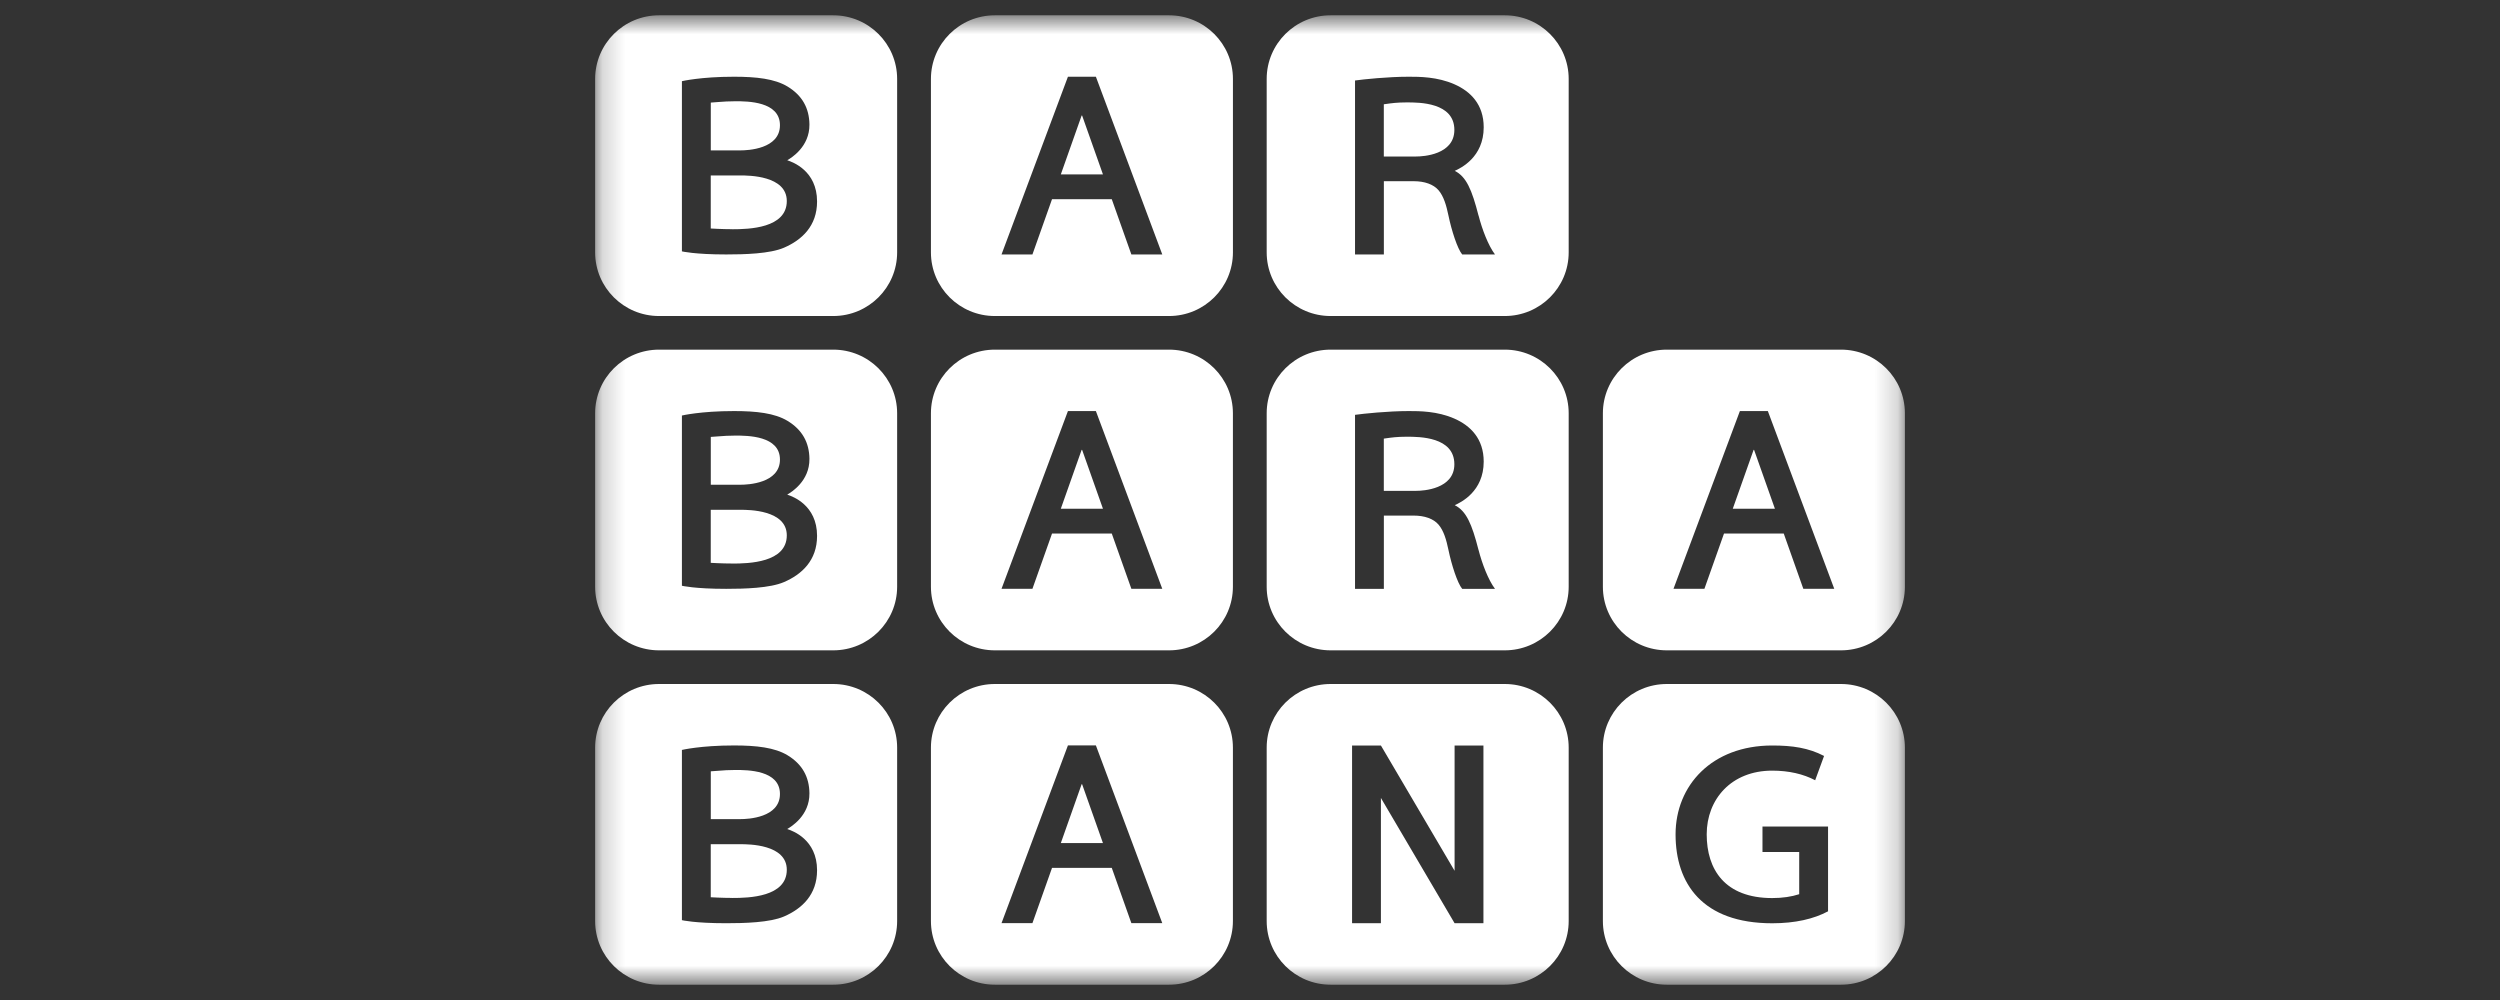
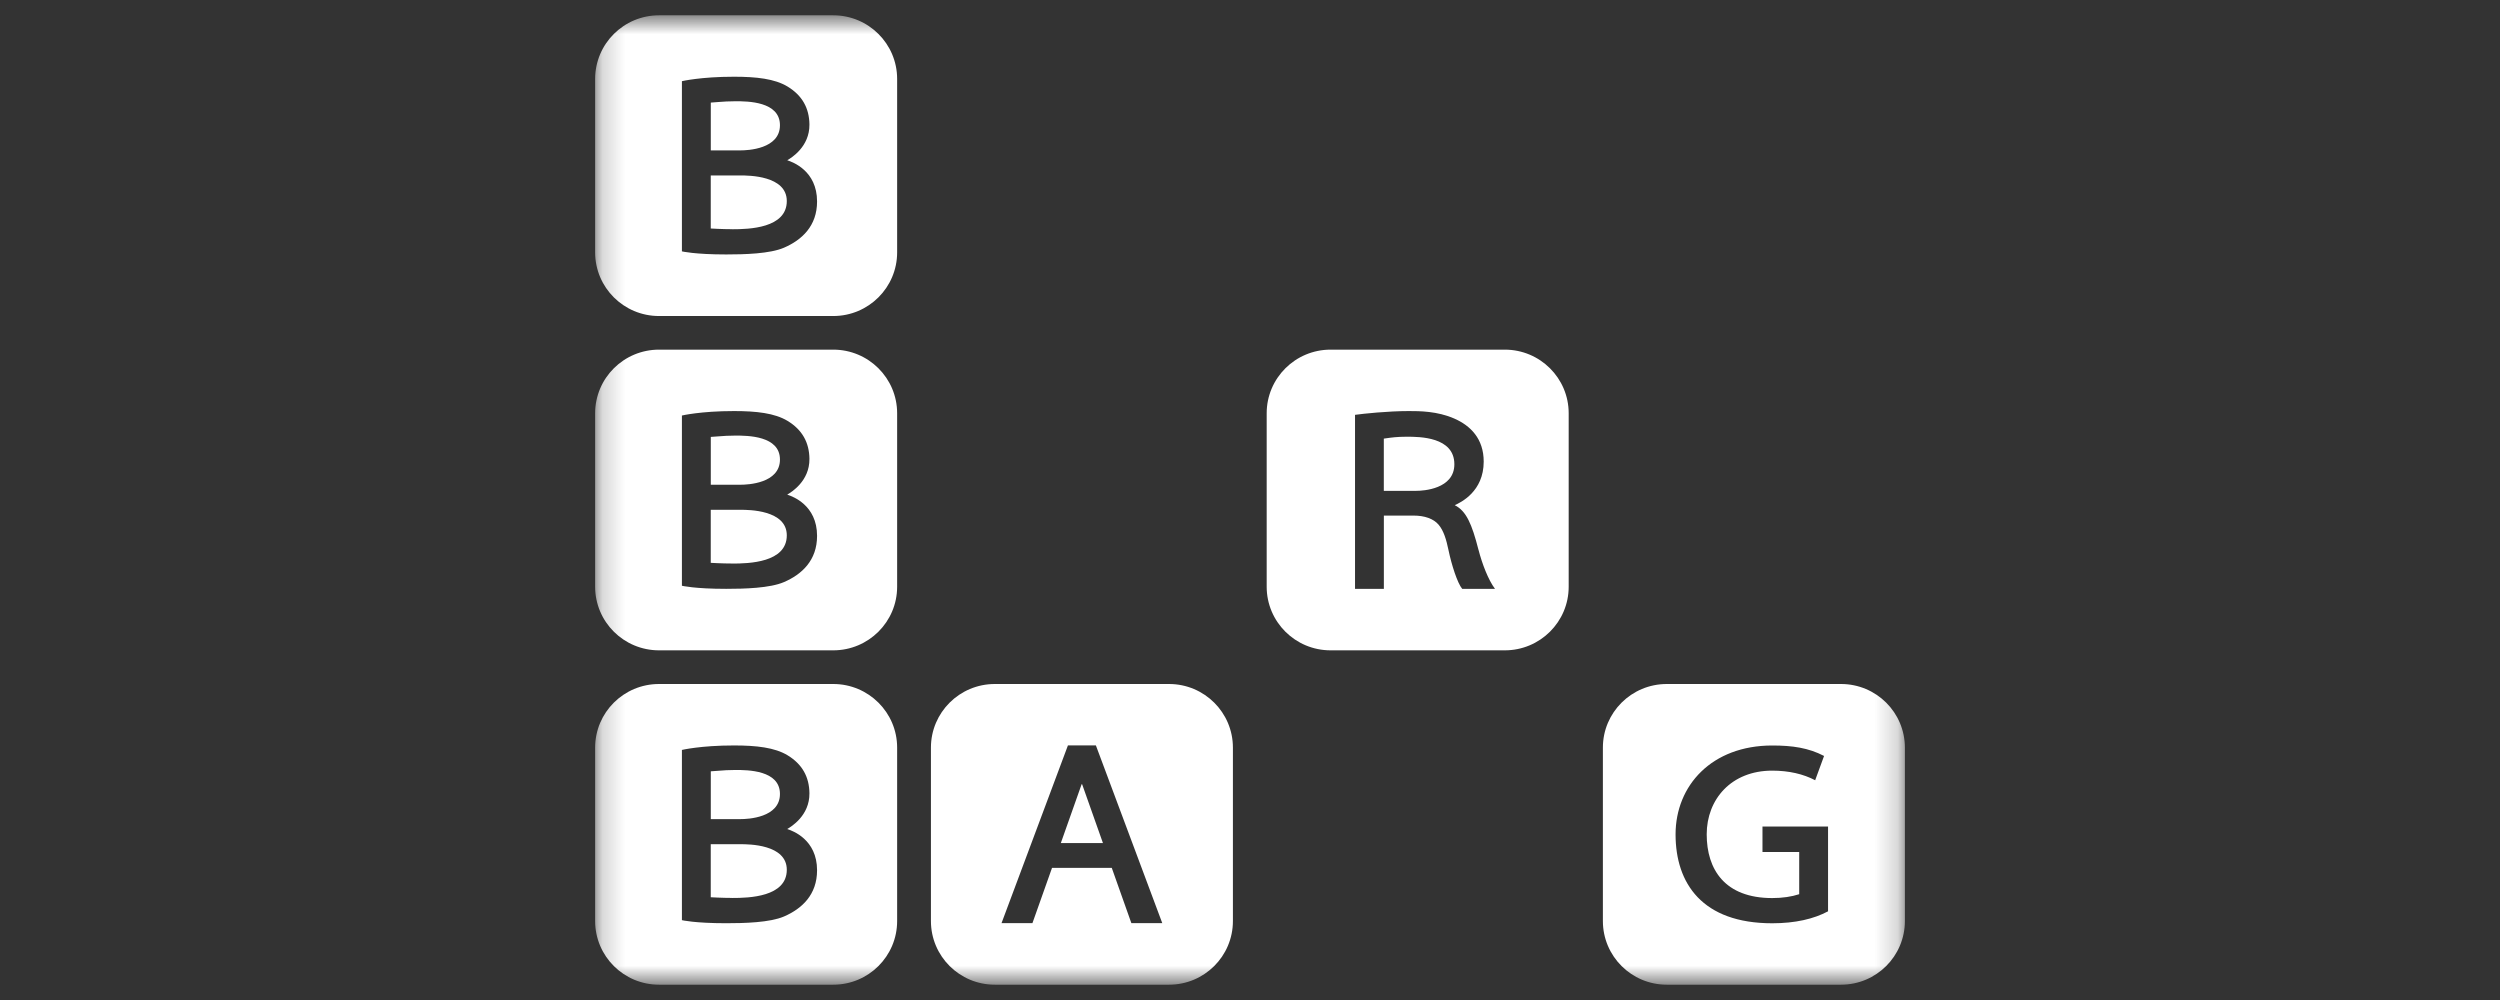
<svg xmlns="http://www.w3.org/2000/svg" fill="none" height="44" viewBox="0 0 110 44" width="110">
  <rect x="0" y="0" width="110" height="44" fill="#333333" stroke="none" />
  <mask height="44" id="mask0_46498_183161" maskUnits="userSpaceOnUse" style="mask-type:luminance" width="58" x="26" y="0">
    <path d="M83.814 0.673H26.186V43.327H83.814V0.673Z" fill="white" />
  </mask>
  <g mask="url(#mask0_46498_183161)">
-     <path clip-rule="evenodd" d="M58.546 0.673H66.21C67.763 0.673 69.022 1.927 69.022 3.473V11.105C69.022 12.651 67.763 13.905 66.21 13.905H58.546C56.993 13.905 55.734 12.651 55.734 11.105V3.473C55.734 1.927 56.993 0.673 58.546 0.673ZM64.009 7.518C64.515 7.771 64.761 8.338 65.055 9.487H65.058C65.212 10.089 65.482 10.799 65.779 11.196H64.336C64.126 10.943 63.87 10.147 63.732 9.483C63.638 9.032 63.523 8.637 63.297 8.372C63.073 8.109 62.679 7.973 62.206 7.973H60.89V11.196H59.621V3.542C59.981 3.491 61.067 3.376 61.989 3.376C62.451 3.376 63.24 3.376 63.994 3.708C64.7 4.02 65.283 4.59 65.283 5.601C65.283 6.921 64.27 7.398 64.009 7.518ZM60.888 6.886H62.315C62.62 6.886 63.992 6.809 63.992 5.716C63.992 4.505 62.445 4.505 61.9 4.506C61.894 4.506 61.888 4.506 61.882 4.506C61.474 4.506 61.219 4.542 60.994 4.574C60.958 4.579 60.923 4.584 60.888 4.588V6.886Z" fill="white" fill-rule="evenodd" />
-     <path clip-rule="evenodd" d="M43.773 0.673H51.437C52.99 0.673 54.249 1.927 54.249 3.473V11.105C54.249 12.651 52.99 13.905 51.437 13.905H43.773C42.22 13.905 40.961 12.651 40.961 11.105V3.473C40.961 1.927 42.22 0.673 43.773 0.673ZM51.14 11.196H49.78L48.918 8.765H46.289L45.427 11.196H44.067L46.989 3.376H48.219L51.14 11.196ZM47.59 5.089L46.676 7.674H48.53L47.615 5.089C47.615 5.089 47.611 5.08 47.603 5.08C47.594 5.08 47.59 5.089 47.59 5.089Z" fill="white" fill-rule="evenodd" />
-     <path clip-rule="evenodd" d="M58.546 30.096H66.21C67.763 30.096 69.022 31.349 69.022 32.895V40.527C69.022 42.073 67.763 43.327 66.21 43.327H58.546C56.993 43.327 55.734 42.073 55.734 40.527V32.895C55.734 31.349 56.993 30.096 58.546 30.096ZM64.002 38.315V32.802H65.271V40.622H64.002L60.76 35.11V40.622H59.491V32.802H60.76L64.002 38.315Z" fill="white" fill-rule="evenodd" />
    <path clip-rule="evenodd" d="M73.339 30.096H81.004C82.556 30.096 83.815 31.349 83.815 32.895V40.527C83.815 42.073 82.556 43.327 81.004 43.327H73.339C71.786 43.327 70.527 42.073 70.527 40.527V32.895C70.527 31.349 71.786 30.096 73.339 30.096ZM77.549 37.487V36.369H80.434V40.098C79.806 40.432 78.997 40.624 77.978 40.624C74.896 40.624 73.725 38.867 73.725 36.713C73.725 34.559 75.321 32.802 77.978 32.802C78.865 32.802 79.568 32.903 80.259 33.262L79.867 34.331C79.349 34.057 78.71 33.908 77.978 33.908C76.177 33.908 75.095 35.167 75.095 36.711C75.095 38.256 75.891 39.515 77.978 39.515C78.434 39.515 78.828 39.454 79.165 39.345V37.487H77.549Z" fill="white" fill-rule="evenodd" />
    <path clip-rule="evenodd" d="M28.998 0.673H36.663C38.215 0.673 39.474 1.927 39.474 3.473V11.105C39.474 12.651 38.215 13.905 36.663 13.905H28.998C27.445 13.905 26.186 12.651 26.186 11.105V3.473C26.186 1.927 27.445 0.673 28.998 0.673ZM34.651 7.044C34.648 7.047 34.645 7.048 34.642 7.05V7.052C34.647 7.054 34.654 7.057 34.663 7.06C34.858 7.127 35.951 7.503 35.951 8.866C35.951 9.943 35.286 10.556 34.497 10.898C33.875 11.168 32.747 11.196 31.952 11.196C30.555 11.196 30.004 11.06 30.004 11.06V3.572C30.004 3.572 30.828 3.376 32.296 3.376C33.278 3.376 34.087 3.465 34.654 3.809C35.298 4.2 35.607 4.759 35.615 5.479C35.625 6.463 34.807 6.951 34.651 7.044ZM31.578 4.491C31.487 4.498 31.388 4.506 31.273 4.514L31.275 4.516V6.617H32.586C32.895 6.617 34.318 6.56 34.318 5.51C34.318 4.459 32.891 4.455 32.357 4.455C32.054 4.455 31.857 4.47 31.578 4.491ZM31.273 10.054C31.273 10.054 31.773 10.085 32.224 10.085V10.087C32.946 10.087 34.619 10.044 34.619 8.846C34.619 7.72 32.928 7.72 32.584 7.72H31.273V10.054Z" fill="white" fill-rule="evenodd" />
    <path clip-rule="evenodd" d="M58.546 15.384H66.21C67.763 15.384 69.022 16.638 69.022 18.184V25.816C69.022 27.362 67.763 28.615 66.21 28.615H58.546C56.993 28.615 55.734 27.362 55.734 25.816V18.184C55.734 16.638 56.993 15.384 58.546 15.384ZM64.009 22.228C64.515 22.482 64.761 23.048 65.055 24.198L65.057 24.2C65.212 24.802 65.482 25.512 65.779 25.909H64.336C64.126 25.656 63.87 24.86 63.732 24.196C63.638 23.745 63.523 23.35 63.297 23.085C63.073 22.822 62.679 22.686 62.205 22.686H60.89V25.909H59.621V18.253C59.981 18.202 61.067 18.087 61.989 18.087C62.451 18.087 63.24 18.087 63.994 18.419C64.7 18.73 65.283 19.301 65.283 20.311C65.283 21.631 64.27 22.109 64.009 22.228ZM60.888 21.597H62.315C62.62 21.597 63.992 21.52 63.992 20.427C63.992 19.216 62.445 19.216 61.9 19.216C61.894 19.216 61.888 19.216 61.882 19.216C61.473 19.216 61.219 19.252 60.994 19.284C60.958 19.29 60.922 19.294 60.888 19.299V21.597Z" fill="white" fill-rule="evenodd" />
-     <path clip-rule="evenodd" d="M43.773 15.384H51.437C52.99 15.384 54.248 16.638 54.248 18.184V25.816C54.248 27.362 52.99 28.615 51.437 28.615H43.773C42.22 28.615 40.961 27.362 40.961 25.816V18.184C40.961 16.638 42.22 15.384 43.773 15.384ZM51.14 25.907H49.78L48.918 23.476H46.289L45.427 25.907H44.067L46.989 18.087H48.219L51.14 25.907ZM47.59 19.799L46.676 22.384H48.53L47.615 19.799C47.615 19.799 47.611 19.791 47.603 19.791C47.594 19.791 47.59 19.799 47.59 19.799Z" fill="white" fill-rule="evenodd" />
-     <path clip-rule="evenodd" d="M73.339 15.384H81.004C82.556 15.384 83.815 16.638 83.815 18.184V25.816C83.815 27.362 82.556 28.615 81.004 28.615H73.339C71.786 28.615 70.527 27.362 70.527 25.816V18.184C70.527 16.638 71.786 15.384 73.339 15.384ZM80.707 25.907H79.346L78.485 23.476H75.856L74.994 25.907H73.634L76.555 18.087H77.785L80.707 25.907ZM77.157 19.799L76.242 22.384H78.096L77.181 19.799C77.181 19.799 77.177 19.791 77.169 19.791C77.161 19.791 77.157 19.799 77.157 19.799Z" fill="white" fill-rule="evenodd" />
    <path clip-rule="evenodd" d="M28.998 15.384H36.663C38.215 15.384 39.474 16.638 39.474 18.184V25.816C39.474 27.362 38.215 28.615 36.663 28.615H28.998C27.445 28.615 26.186 27.362 26.186 25.816V18.184C26.186 16.638 27.445 15.384 28.998 15.384ZM34.651 21.755C34.648 21.757 34.645 21.759 34.642 21.761V21.765C34.647 21.767 34.654 21.769 34.663 21.773C34.858 21.84 35.951 22.216 35.951 23.579C35.951 24.656 35.286 25.269 34.497 25.611C33.875 25.88 32.747 25.909 31.952 25.909C30.555 25.909 30.004 25.773 30.004 25.773V18.283C30.004 18.283 30.828 18.087 32.296 18.087C33.278 18.087 34.087 18.176 34.654 18.52C35.298 18.911 35.607 19.469 35.615 20.19C35.625 21.174 34.807 21.662 34.651 21.755ZM31.578 19.202C31.487 19.209 31.388 19.216 31.273 19.224L31.275 19.226V21.328H32.586C32.895 21.328 34.318 21.271 34.318 20.22C34.318 19.17 32.891 19.166 32.357 19.166C32.054 19.166 31.857 19.181 31.578 19.202ZM31.273 24.765C31.273 24.765 31.773 24.795 32.224 24.795V24.797C32.946 24.797 34.619 24.755 34.619 23.556C34.619 22.431 32.928 22.431 32.584 22.431H31.273V24.765Z" fill="white" fill-rule="evenodd" />
    <path clip-rule="evenodd" d="M43.773 30.096H51.437C52.99 30.096 54.248 31.349 54.248 32.895V40.527C54.248 42.073 52.99 43.327 51.437 43.327H43.773C42.22 43.327 40.961 42.073 40.961 40.527V32.895C40.961 31.349 42.22 30.096 43.773 30.096ZM51.14 40.618H49.78L48.918 38.187H46.289L45.427 40.618H44.067L46.989 32.798H48.219L51.14 40.618ZM47.59 34.511L46.676 37.096H48.53L47.615 34.511C47.615 34.511 47.611 34.503 47.603 34.503C47.594 34.503 47.59 34.511 47.59 34.511Z" fill="white" fill-rule="evenodd" />
    <path clip-rule="evenodd" d="M28.998 30.096H36.663C38.215 30.096 39.474 31.349 39.474 32.895V40.527C39.474 42.073 38.215 43.327 36.663 43.327H28.998C27.445 43.327 26.186 42.073 26.186 40.527V32.895C26.186 31.349 27.445 30.096 28.998 30.096ZM34.651 36.469C34.648 36.471 34.645 36.473 34.642 36.474V36.479C34.647 36.48 34.654 36.483 34.663 36.486C34.858 36.553 35.951 36.929 35.951 38.292C35.951 39.369 35.286 39.983 34.497 40.325C33.875 40.594 32.747 40.622 31.952 40.622C30.555 40.622 30.004 40.487 30.004 40.487V32.997C30.004 32.997 30.828 32.8 32.296 32.8C33.278 32.8 34.087 32.889 34.654 33.233C35.298 33.624 35.607 34.183 35.615 34.904C35.625 35.888 34.807 36.376 34.651 36.469ZM31.578 33.916C31.487 33.922 31.388 33.93 31.273 33.938L31.275 33.94V36.041H32.586C32.895 36.041 34.318 35.985 34.318 34.934C34.318 33.883 32.891 33.879 32.357 33.879C32.054 33.879 31.857 33.894 31.578 33.916ZM31.273 39.479C31.273 39.479 31.773 39.509 32.224 39.509V39.511C32.946 39.511 34.619 39.469 34.619 38.27C34.619 37.145 32.928 37.145 32.584 37.145H31.273V39.479Z" fill="white" fill-rule="evenodd" />
  </g>
</svg>